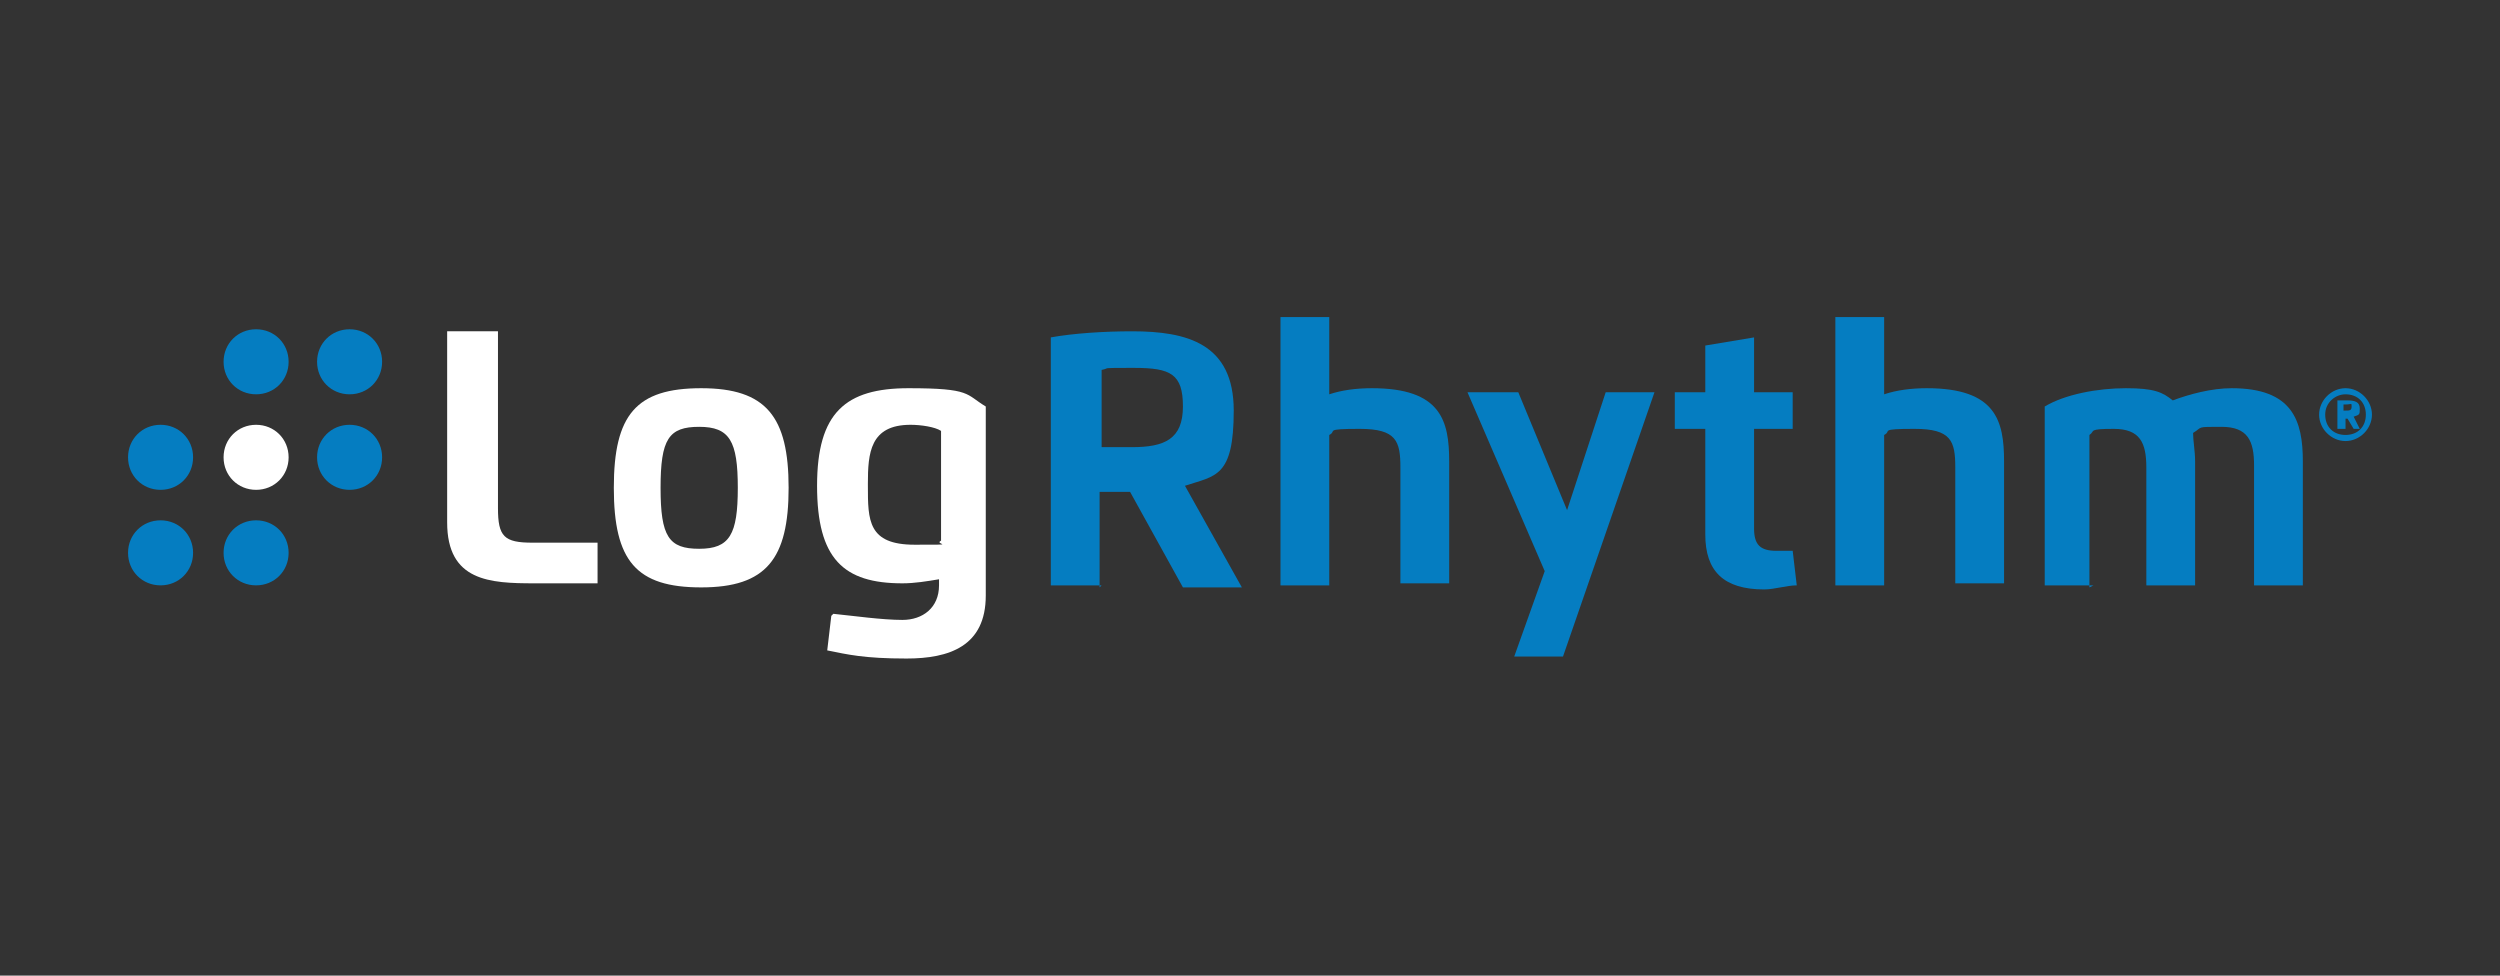
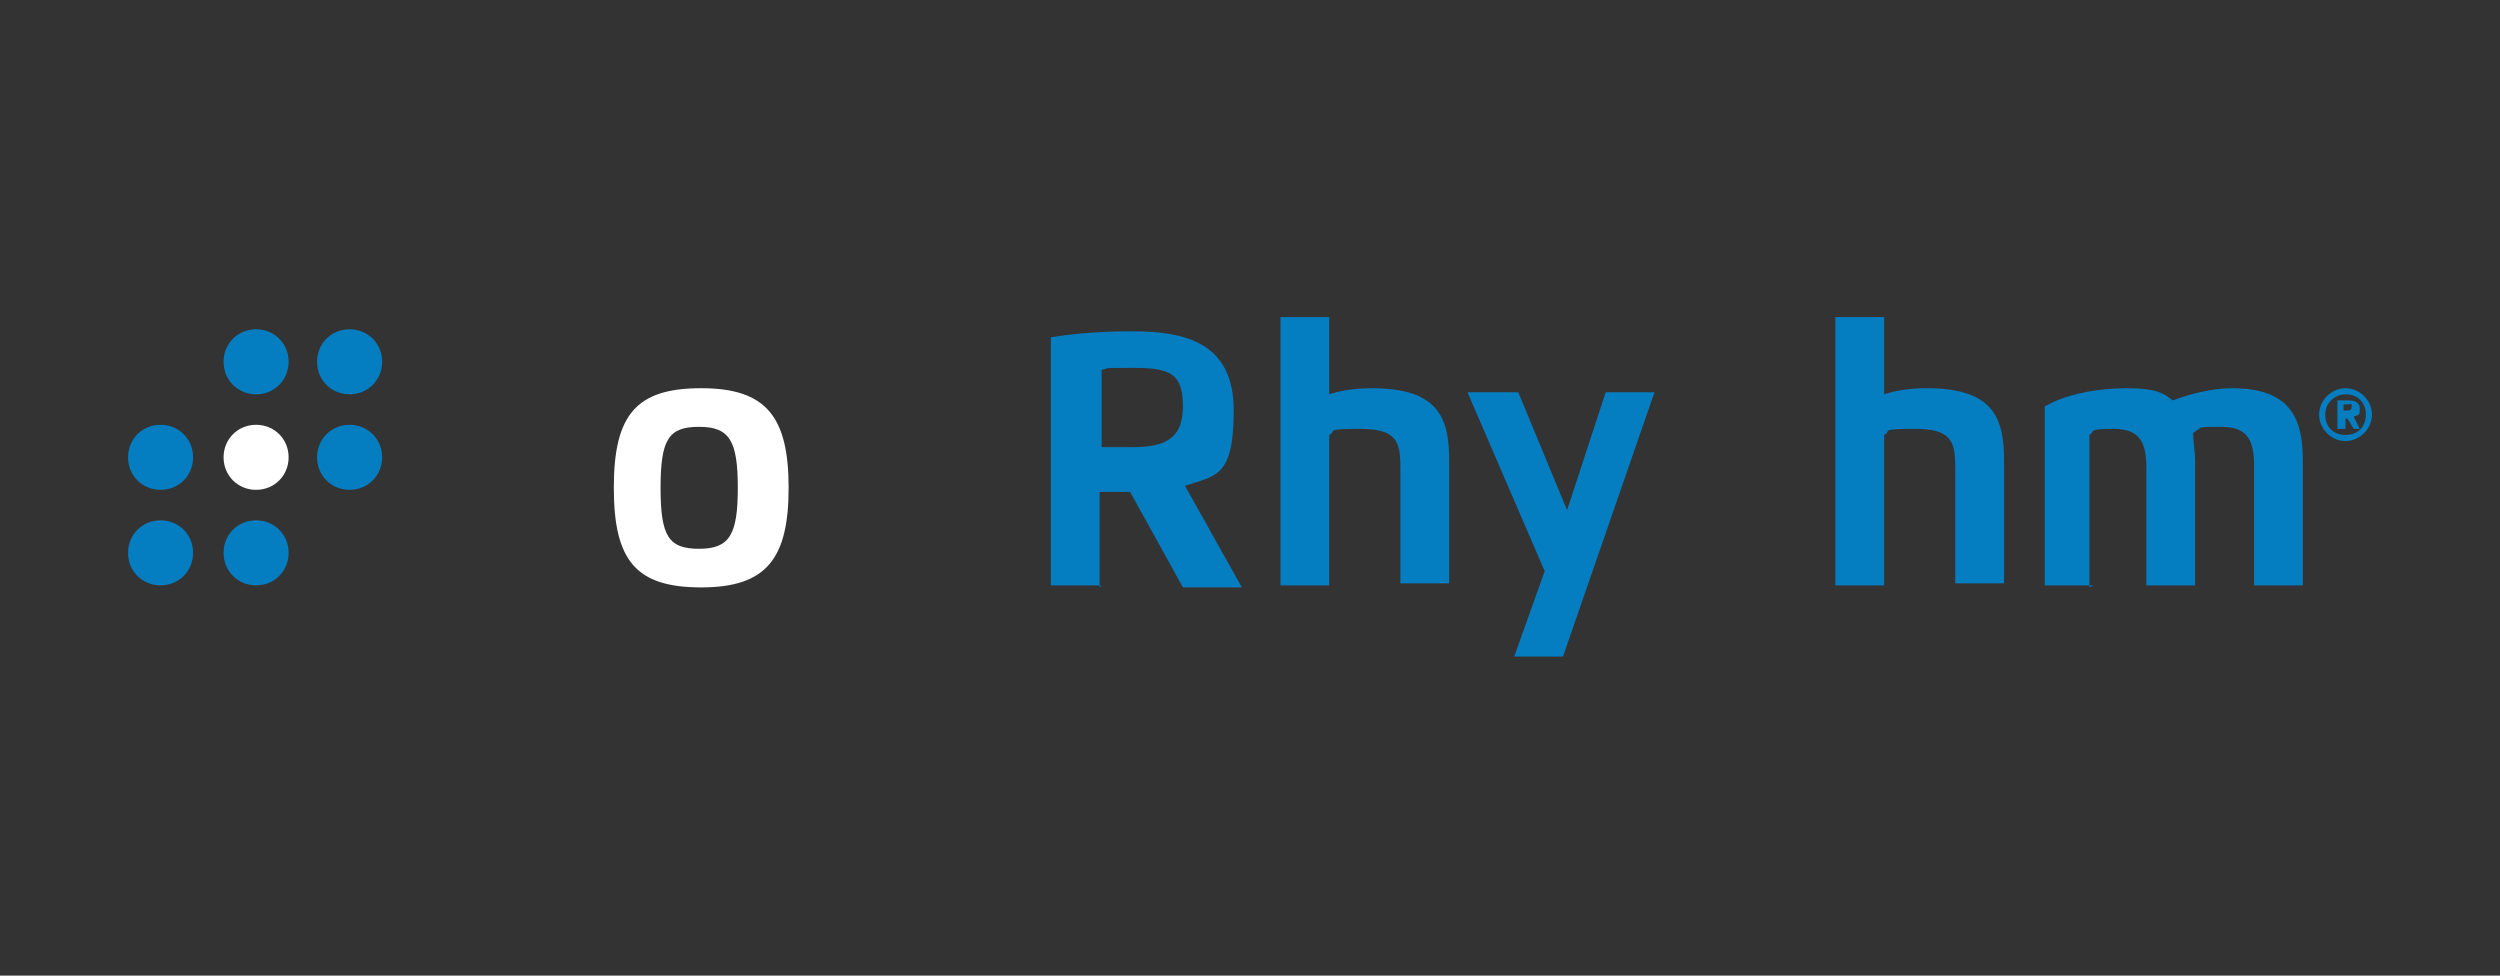
<svg xmlns="http://www.w3.org/2000/svg" id="Layer_1" data-name="Layer 1" version="1.1" viewBox="0 0 123 48">
  <rect x="0" y="0" width="123" height="48" fill="#333333" stroke="none" />
  <defs>
    <style>
      .cls-1 {
        fill: #057dc1;
      }

      .cls-1, .cls-2 {
        stroke-width: 0px;
      }

      .cls-2 {
        fill: #fff;
      }
    </style>
  </defs>
  <g>
-     <path class="cls-2" d="M29.5,28.7c-.9,0-2.4,0-3.2,0-2.2,0-4.3-.1-4.3-3v-9.4h2.5v8.7c0,1.4.3,1.7,1.7,1.7h3.2v2h0Z" />
    <path class="cls-2" d="M36.3,24c0-2.3-.4-3-1.9-3s-1.9.6-1.9,3,.4,3,1.9,3,1.9-.7,1.9-3M30.2,24c0-3.6,1.1-4.9,4.3-4.9s4.3,1.4,4.3,4.9-1.1,4.9-4.3,4.9-4.3-1.3-4.3-4.9" />
-     <path class="cls-2" d="M42.7,23.9c0,1.7,0,2.9,2.3,2.9s.9,0,1.3-.2v-4.1c0-.4,0-.9,0-1.3-.3-.2-1-.3-1.5-.3-2,0-2.1,1.4-2.1,2.9M41,30.2c1,.1,2.4.3,3.4.3s1.8-.6,1.8-1.7v-.3c-.6.1-1.2.2-1.8.2-2.9,0-4.2-1.2-4.2-4.8s1.4-4.8,4.5-4.8,2.8.3,3.8.9c0,.6,0,1.2,0,1.8v7.5c0,2.5-1.8,3.1-3.9,3.1s-2.9-.2-3.9-.4l.2-1.7Z" />
    <path class="cls-2" d="M11,22.5c0-.9.7-1.6,1.6-1.6s1.6.7,1.6,1.6-.7,1.6-1.6,1.6c-.9,0-1.6-.7-1.6-1.6" />
    <path class="cls-1" d="M11,27.2c0-.9.7-1.6,1.6-1.6s1.6.7,1.6,1.6-.7,1.6-1.6,1.6c-.9,0-1.6-.7-1.6-1.6" />
    <path class="cls-1" d="M15.6,22.5c0-.9.7-1.6,1.6-1.6s1.6.7,1.6,1.6-.7,1.6-1.6,1.6c-.9,0-1.6-.7-1.6-1.6" />
    <path class="cls-1" d="M6.3,27.2c0-.9.7-1.6,1.6-1.6s1.6.7,1.6,1.6-.7,1.6-1.6,1.6c-.9,0-1.6-.7-1.6-1.6" />
    <path class="cls-1" d="M15.6,17.8c0-.9.7-1.6,1.6-1.6s1.6.7,1.6,1.6-.7,1.6-1.6,1.6-1.6-.7-1.6-1.6" />
    <path class="cls-1" d="M6.3,22.5c0-.9.7-1.6,1.6-1.6s1.6.7,1.6,1.6-.7,1.6-1.6,1.6c-.9,0-1.6-.7-1.6-1.6" />
    <path class="cls-1" d="M11,17.8c0-.9.7-1.6,1.6-1.6s1.6.7,1.6,1.6-.7,1.6-1.6,1.6-1.6-.7-1.6-1.6" />
  </g>
  <g>
    <path class="cls-1" d="M54.2,22c.5,0,1,0,1.5,0,1.6,0,2.5-.4,2.5-2s-.6-1.9-2.4-1.9-1.1,0-1.6.1v3.8h0ZM54.2,28.8h-2.5v-12.2c1.1-.2,2.6-.3,4-.3,2.7,0,5,.6,5,3.9s-.9,3.2-2.4,3.7l2.8,5h-2.9l-2.6-4.7c-.5,0-1.1,0-1.5,0v4.7h0Z" />
    <path class="cls-1" d="M68.9,28.8v-5.8c0-1.3-.2-1.9-2-1.9s-1.1.1-1.5.3v7.4h-2.4v-13.2h2.4v3.8c.6-.2,1.3-.3,2.1-.3,3.4,0,3.8,1.6,3.8,3.6v6h-2.4Z" />
  </g>
  <polygon class="cls-1" points="79 19.3 81.4 19.3 76.9 32.3 74.5 32.3 76 28.1 72.2 19.3 74.7 19.3 77.1 25.1 79 19.3" />
  <g>
-     <path class="cls-1" d="M86.3,16.6v2.7h1.9v1.8h-1.9v4.9c0,.8.3,1.1,1.1,1.1s.5,0,.8,0l.2,1.7c-.5,0-1.1.2-1.6.2-2,0-2.9-.9-2.9-2.7v-5.2h-1.5v-1.8h1.5v-2.3l2.4-.4Z" />
    <path class="cls-1" d="M96.2,28.8v-5.8c0-1.3-.2-1.9-2-1.9s-1.1.1-1.5.3v7.4h-2.4v-13.2h2.4v3.8c.6-.2,1.3-.3,2.1-.3,3.4,0,3.8,1.6,3.8,3.6v6h-2.4Z" />
  </g>
  <g>
    <path class="cls-1" d="M103,28.8h-2.4v-7c0-.6,0-1.2,0-1.8,1-.6,2.6-.9,4-.9s1.8.2,2.3.6c.8-.3,1.9-.6,2.9-.6,3,0,3.5,1.6,3.5,3.6v6.1h-2.4v-5.9c0-1.2-.3-1.9-1.6-1.9s-.9,0-1.4.3c0,.4.1.9.1,1.4v6.1h-2.4v-5.8c0-1.2-.3-1.9-1.6-1.9s-.9.1-1.2.3c0,.4,0,.8,0,1.3v6.2h0Z" />
    <path class="cls-1" d="M115.3,19.9v.3h.1c.2,0,.3,0,.3-.2s0-.1-.3-.1h-.1ZM115.3,21.1h-.3v-1.4h.5c.4,0,.6.1.6.4s0,.3-.3.4l.3.6h-.3l-.3-.5h-.1v.5h0ZM115.4,19.4c-.5,0-1,.4-1,1s.4,1,1,1,1-.4,1-1c0-.6-.4-1-1-1M115.4,19.1c.7,0,1.3.6,1.3,1.3s-.6,1.3-1.3,1.3-1.3-.6-1.3-1.3c0-.7.6-1.3,1.3-1.3" />
  </g>
</svg>